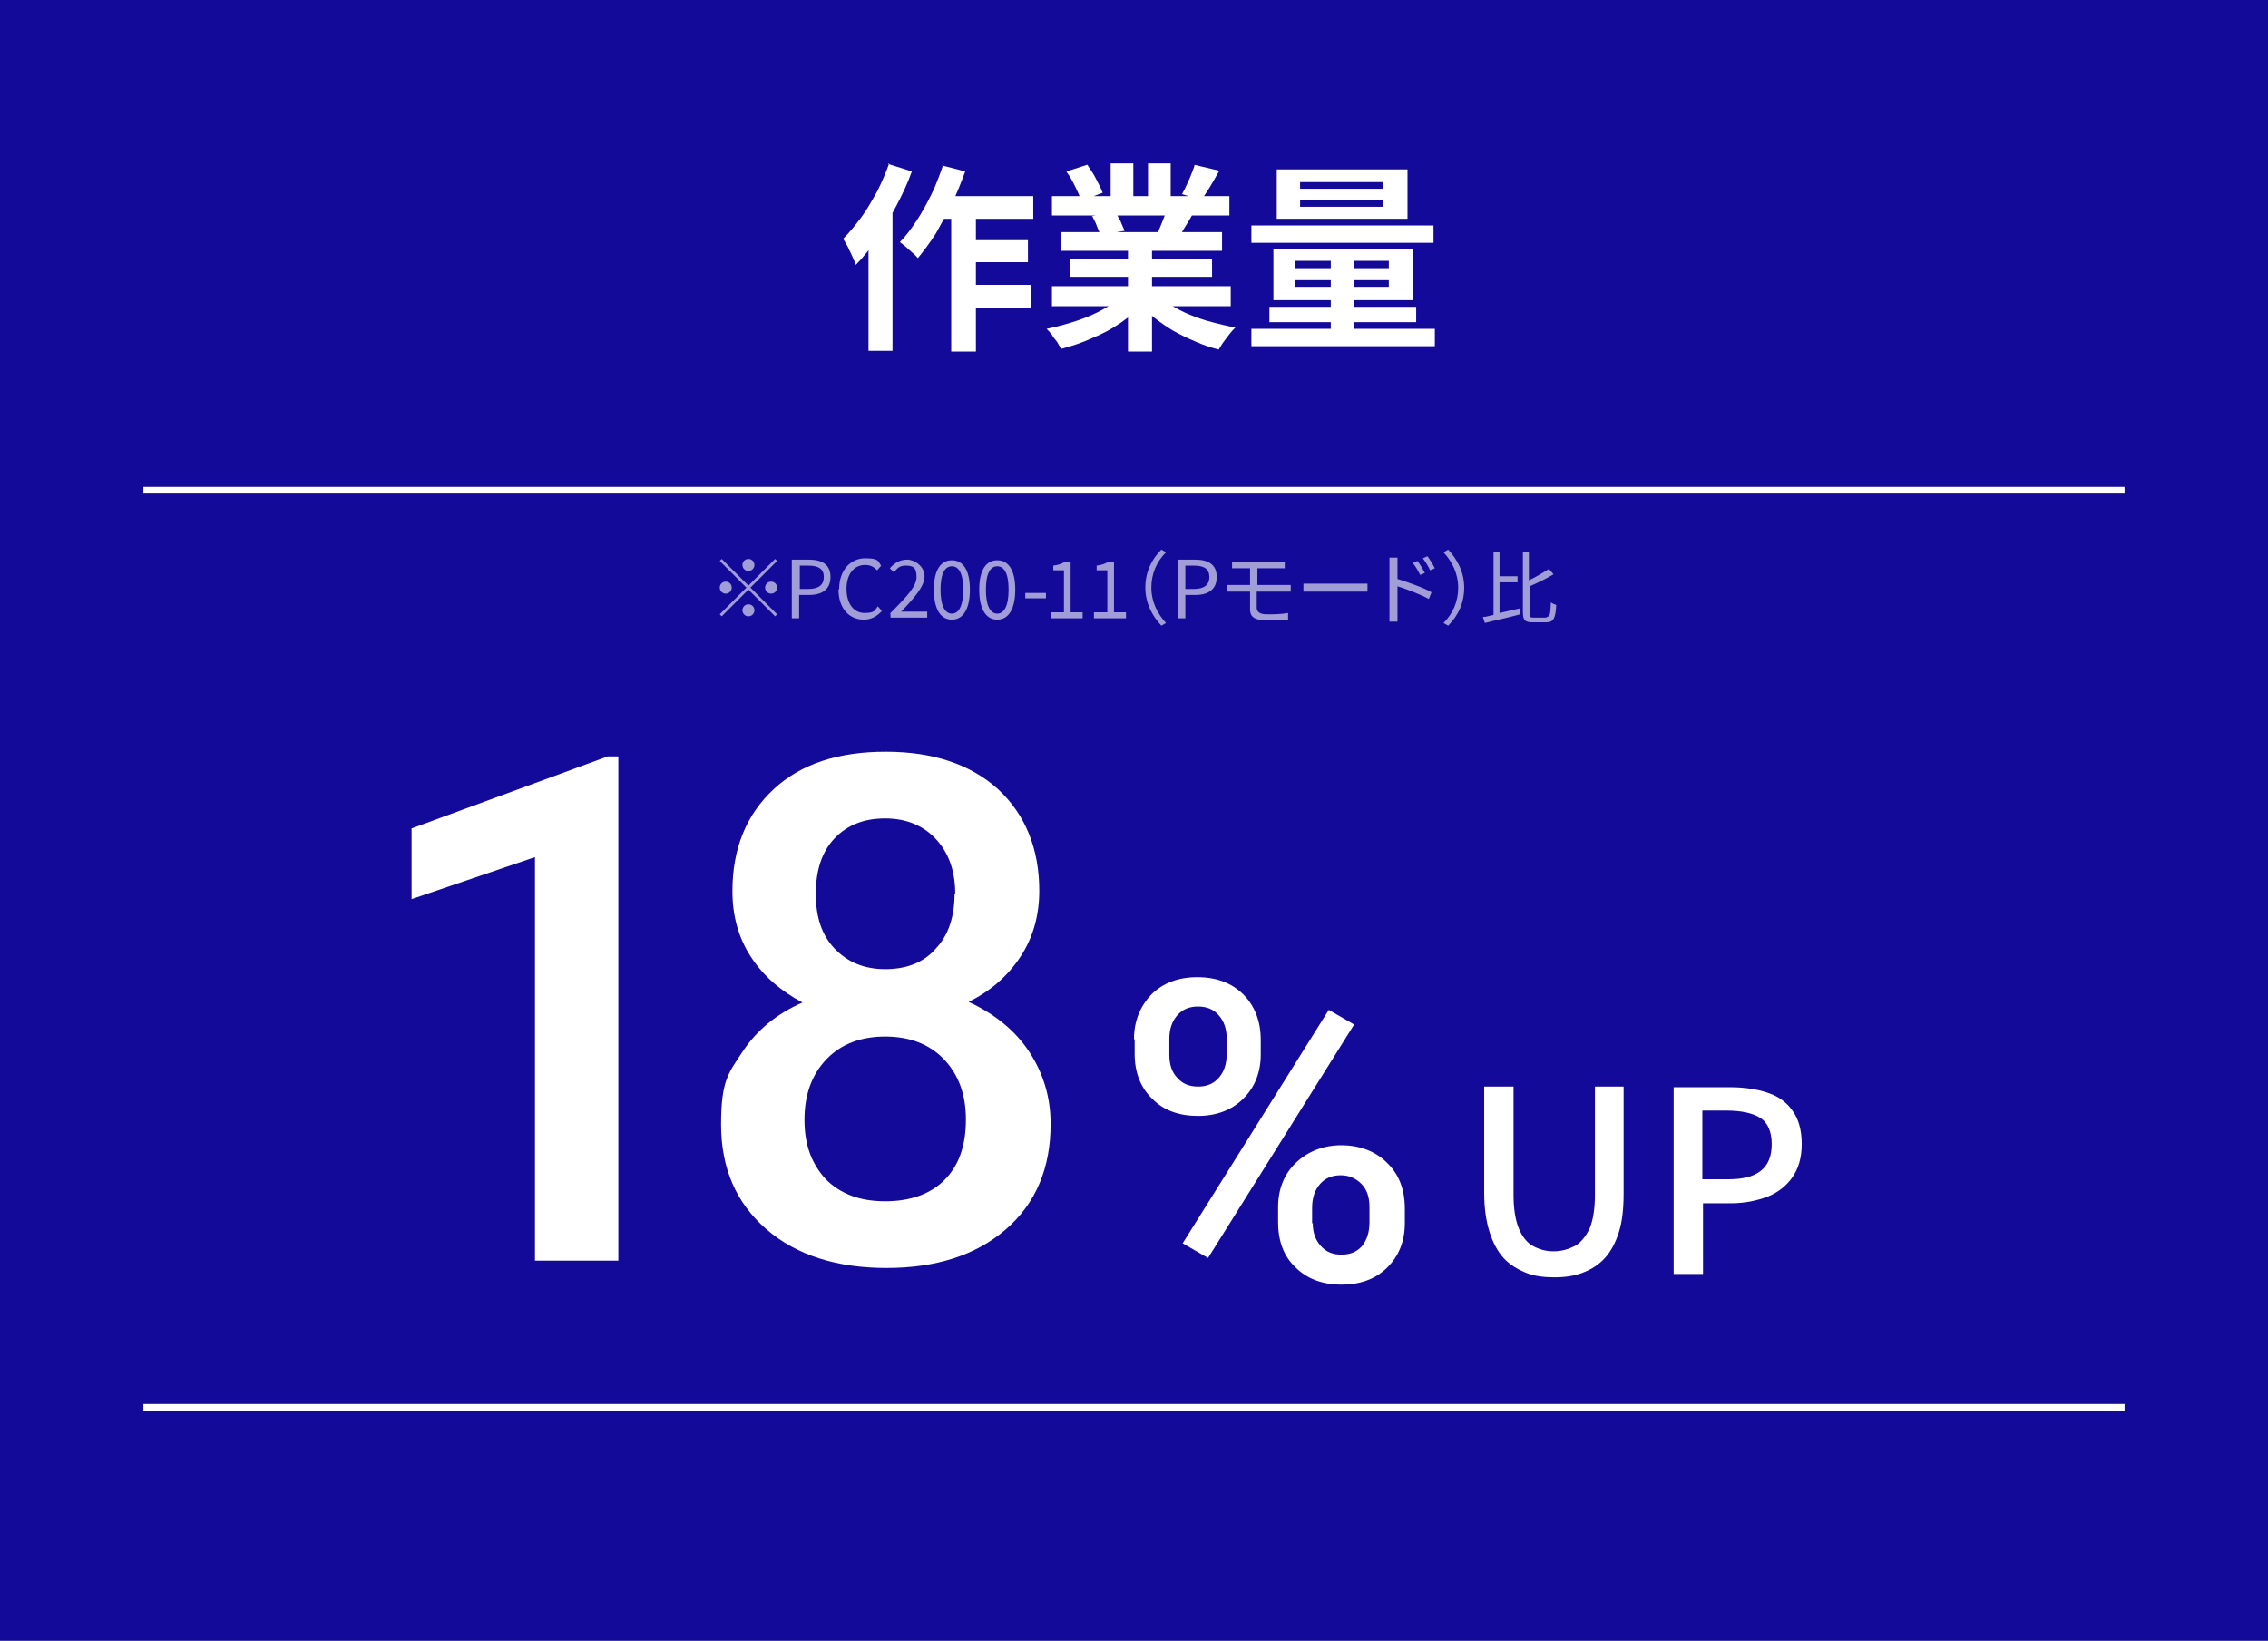
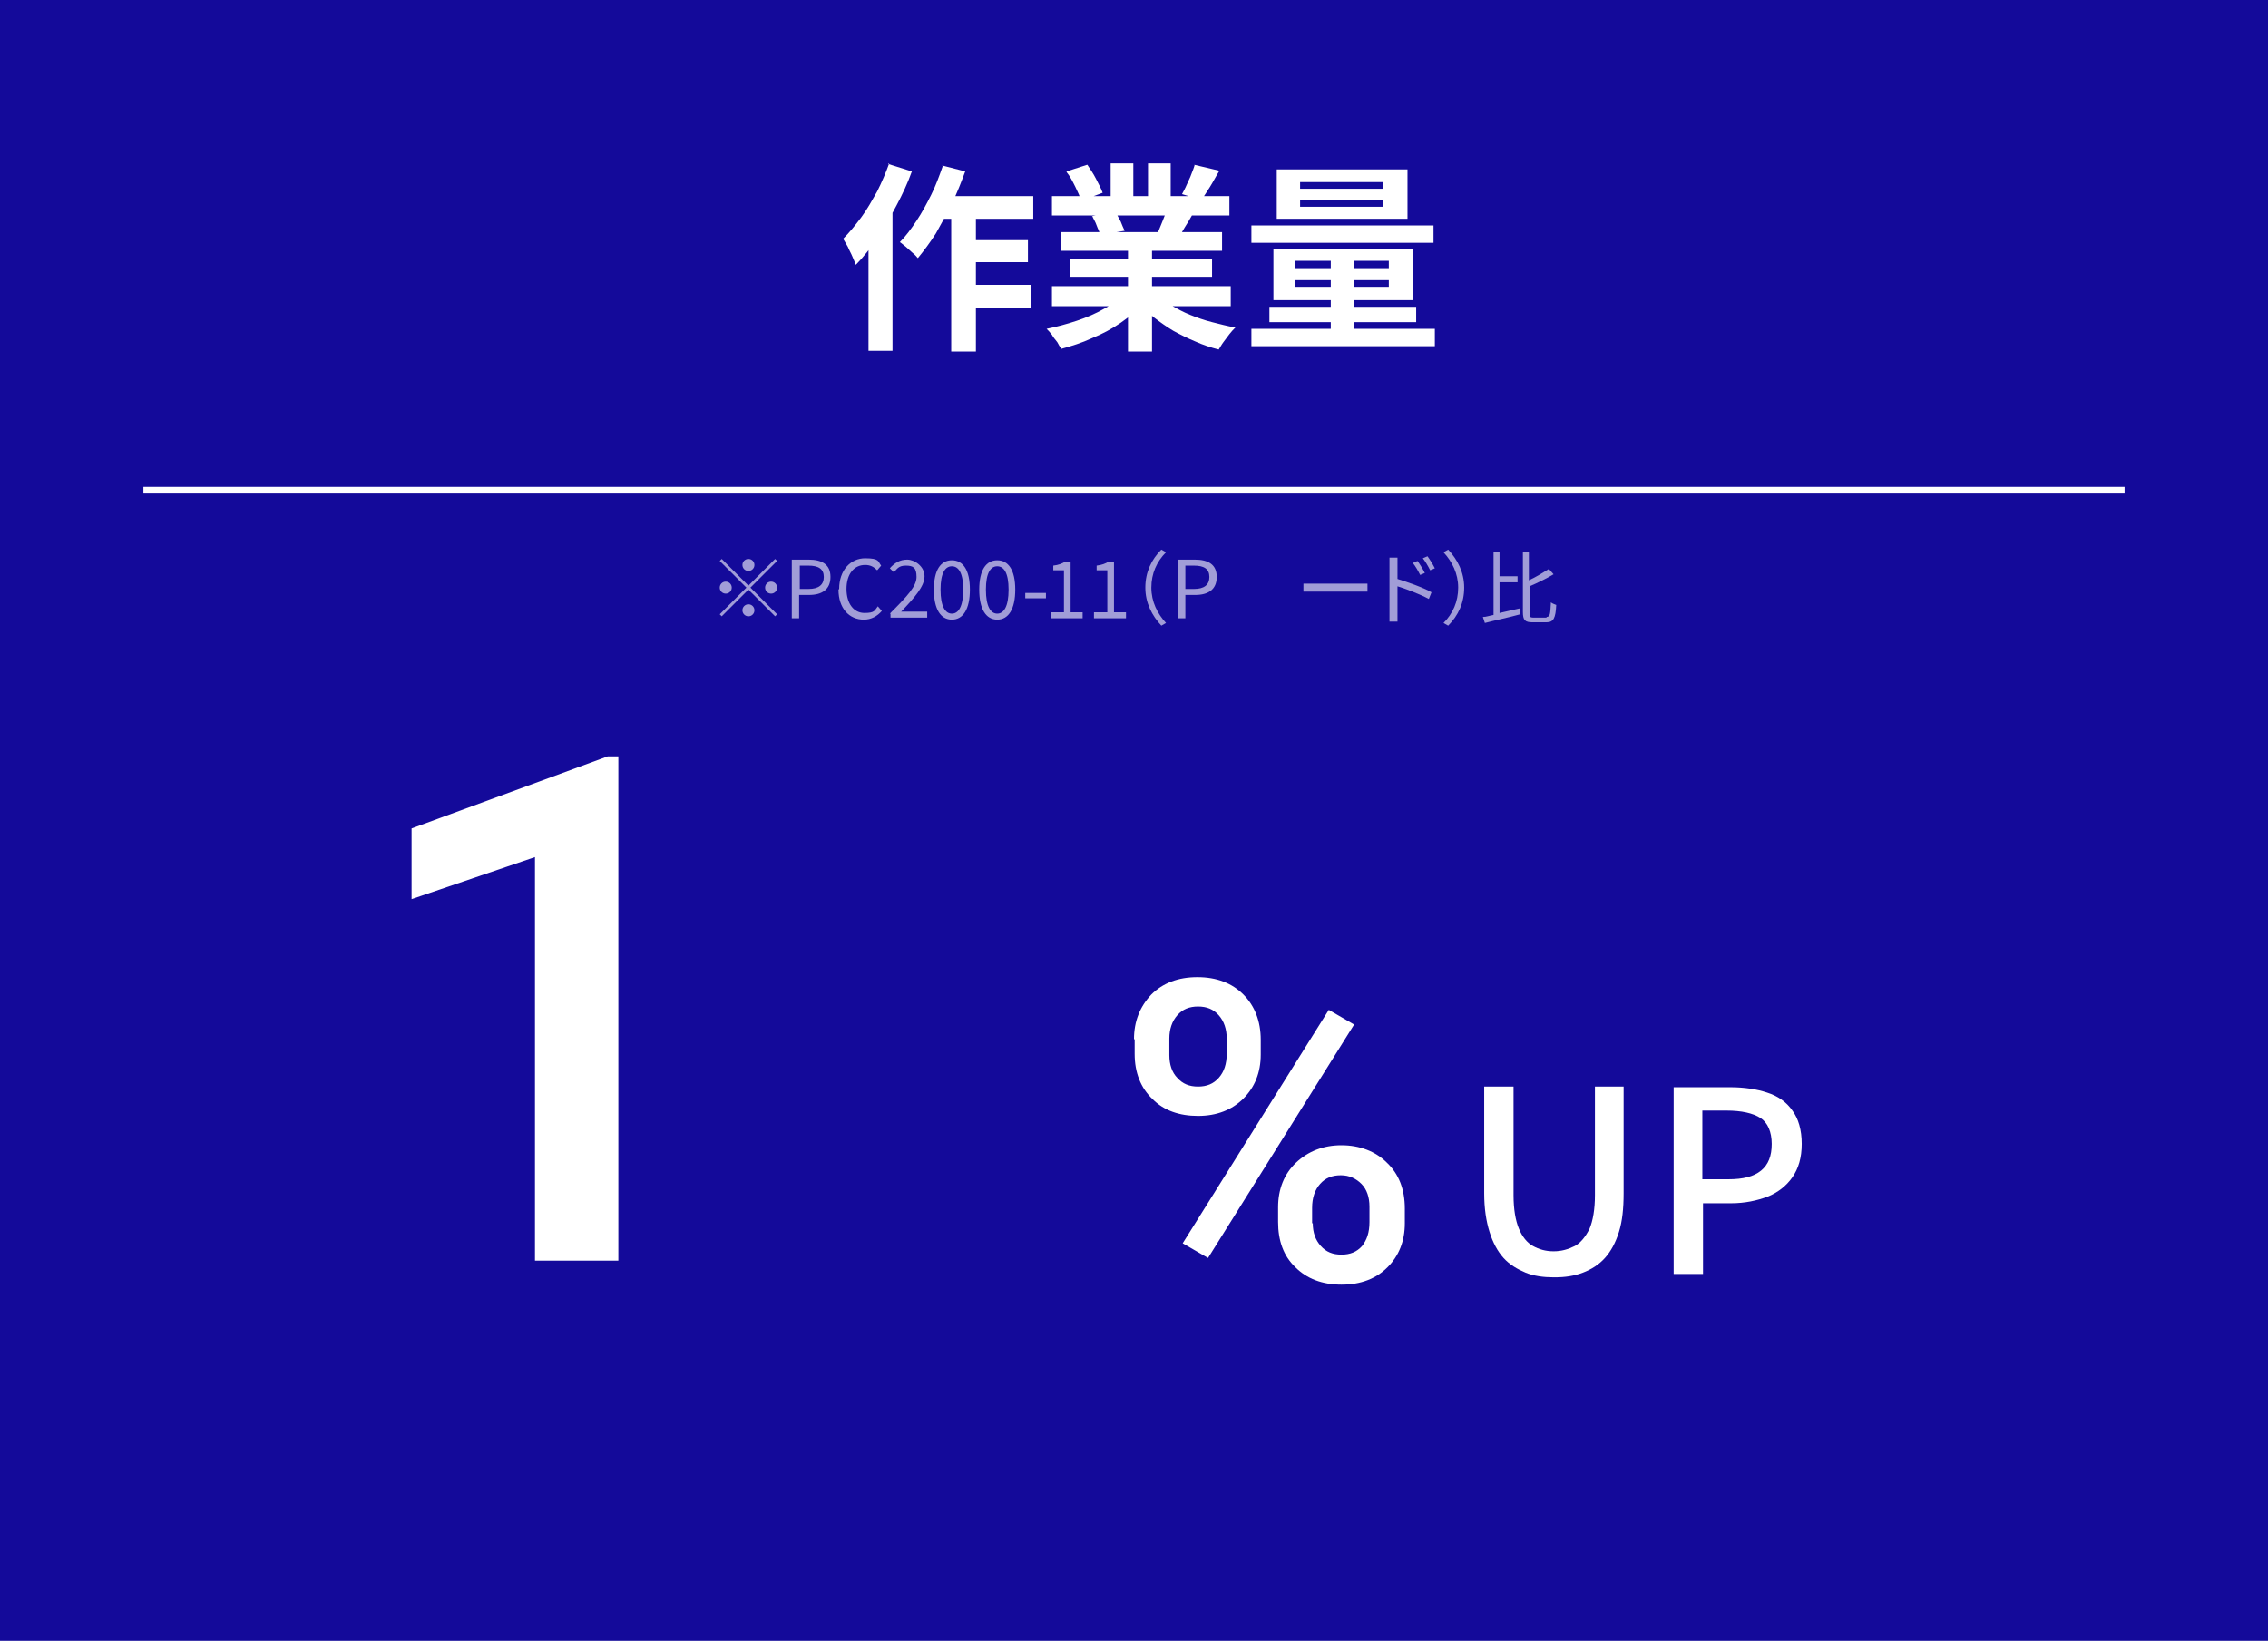
<svg xmlns="http://www.w3.org/2000/svg" id="_レイヤー_1" version="1.1" viewBox="0 0 340 246">
  <defs>
    <style>
      .st0 {
        fill: #fff;
      }

      .st1 {
        fill: #140a9a;
      }

      .st2 {
        isolation: isolate;
      }

      .st3 {
        fill: none;
        stroke: #fff;
      }

      .st4 {
        opacity: .6;
      }
    </style>
  </defs>
  <rect id="_長方形_148542" class="st1" width="340" height="246" />
  <g id="_作業量" class="st2">
    <g class="st2">
      <path class="st0" d="M133.2,24.6l3.5,1.1c-.6,1.7-1.4,3.4-2.3,5.1-.9,1.7-1.8,3.3-2.9,4.9-1,1.5-2.1,2.9-3.2,4-.1-.3-.3-.7-.5-1.2s-.5-1-.7-1.5c-.3-.5-.5-.9-.7-1.2.9-.9,1.8-2,2.7-3.2s1.6-2.5,2.4-3.9c.7-1.4,1.3-2.8,1.8-4.2h-.1ZM130.2,32.9l3.6-3.6v23.3h-3.6v-19.7h0ZM141.2,24.8l3.5.9c-.6,1.6-1.2,3.2-2,4.8-.8,1.6-1.6,3.1-2.4,4.5-.9,1.4-1.8,2.6-2.7,3.7-.2-.2-.4-.5-.8-.8-.3-.3-.7-.6-1-.9-.4-.3-.7-.6-.9-.7.9-.9,1.7-2,2.5-3.2s1.5-2.5,2.2-3.9,1.2-2.8,1.7-4.2h0v-.2ZM140.5,29.4h14.4v3.4h-16.1l1.7-3.4h0ZM142.6,30.6h3.7v22.1h-3.7v-22.1ZM144.4,42.7h10.1v3.4h-10.1v-3.4ZM144.4,36h9.7v3.3h-9.7v-3.3Z" />
      <path class="st0" d="M168.5,44.2l2.9,1.3c-.9,1-2.1,2-3.4,2.9s-2.8,1.7-4.3,2.3c-1.5.7-3.1,1.2-4.6,1.6-.2-.3-.4-.6-.6-1-.3-.4-.6-.7-.8-1.1-.3-.4-.6-.7-.8-.9,1.5-.3,3-.7,4.5-1.2s2.9-1.1,4.1-1.8c1.3-.7,2.3-1.4,3.1-2.2h0ZM157.7,42.9h26.8v3h-26.8v-3ZM157.7,29.4h26.6v2.9h-26.6v-2.9ZM159,34.8h24.2v2.8h-24.2v-2.8ZM159.9,25.7l3.1-1c.4.6.9,1.3,1.3,2.1.4.8.8,1.5,1,2.1l-3.2,1.2c-.2-.6-.5-1.3-.9-2.1s-.8-1.6-1.3-2.2h0ZM160.4,38.9h21.3v2.6h-21.3v-2.6ZM163.7,32.4l3.5-.6c.3.4.5.9.8,1.4.2.5.4,1,.6,1.4l-3.7.6c0-.4-.3-.8-.5-1.4-.2-.6-.5-1-.7-1.5h0ZM166.5,24.5h3.4v6.4h-3.4v-6.4ZM169.1,36.2h3.6v16.5h-3.6v-16.5ZM173.4,44.1c.6.6,1.4,1.2,2.2,1.7.9.5,1.8,1,2.8,1.4s2.1.8,3.3,1.1,2.3.6,3.5.8c-.3.3-.6.6-.9,1-.3.4-.6.8-.9,1.2-.3.4-.5.8-.7,1.1-1.2-.3-2.4-.7-3.5-1.2-1.2-.5-2.2-1-3.3-1.6-1-.6-2-1.3-2.9-2s-1.7-1.5-2.4-2.4l2.8-1.1h0ZM172.1,24.5h3.4v6.2h-3.4v-6.2ZM175,31.2l3.8.9c-.4.7-.8,1.4-1.2,2-.4.7-.7,1.2-1,1.7l-3.1-.8c.3-.6.5-1.2.8-1.9s.5-1.3.7-1.9h0ZM179,24.7l3.8.9c-.5.8-.9,1.6-1.4,2.4s-.9,1.4-1.3,2l-2.9-.9c.2-.4.5-.9.7-1.4s.5-1,.7-1.6c.2-.5.4-1,.5-1.4h-.1Z" />
      <path class="st0" d="M187.6,49.3h27.5v2.6h-27.5v-2.6ZM187.6,33.8h27.3v2.6h-27.3v-2.6ZM190.3,46h22v2.3h-22v-2.3ZM190.9,37.3h20.9v7.7h-20.9v-7.7ZM191.4,25.4h19.6v7.4h-19.6v-7.4ZM194.2,39.1v1.1h14v-1.1h-14ZM194.2,42v1h14v-1h-14ZM194.9,27.3v1h12.5v-1h-12.5ZM194.9,30v1h12.5v-1h-12.5ZM199.5,37.9h3.5v12.9h-3.5v-12.9Z" />
    </g>
  </g>
  <g id="_グループ_160963">
    <g id="_18" class="st2">
      <g class="st2">
        <path class="st0" d="M92.7,189h-12.5v-60.5l-18.5,6.3v-10.6l29.4-10.8h1.6v75.6Z" />
-         <path class="st0" d="M155.8,133.5c0,3.7-.9,7-2.8,9.9-1.9,2.9-4.5,5.2-7.8,6.8,3.9,1.8,7,4.3,9.1,7.5s3.2,6.8,3.2,10.8c0,6.6-2.2,11.9-6.7,15.8-4.5,3.9-10.5,5.8-17.9,5.8s-13.5-1.9-18-5.8c-4.5-3.9-6.8-9.1-6.8-15.7s1.1-7.7,3.2-10.9,5.1-5.7,9-7.4c-3.2-1.7-5.8-3.9-7.7-6.8-1.9-2.9-2.8-6.2-2.8-9.9,0-6.4,2.1-11.5,6.2-15.3s9.7-5.6,16.8-5.6,12.7,1.9,16.8,5.6c4.1,3.8,6.2,8.9,6.2,15.3h0ZM144.8,167.8c0-3.7-1.1-6.7-3.3-9s-5.2-3.4-8.8-3.4-6.6,1.1-8.8,3.4-3.3,5.3-3.3,9.1,1.1,6.6,3.2,8.9c2.2,2.2,5.1,3.3,8.9,3.3s6.8-1.1,8.9-3.2,3.2-5.1,3.2-9h0ZM143.2,134c0-3.3-.9-6-2.8-8.1-1.9-2.1-4.5-3.2-7.7-3.2s-5.7,1-7.6,3-2.8,4.8-2.8,8.3.9,6.2,2.8,8.2,4.4,3.1,7.6,3.1,5.8-1,7.6-3.1c1.9-2,2.8-4.8,2.8-8.2h0Z" />
      </g>
    </g>
    <g id="_2" class="st2">
      <g class="st2">
        <path class="st0" d="M170,155.8c0-2.7.9-4.9,2.6-6.7,1.7-1.7,4-2.6,6.9-2.6s5.2.9,6.9,2.6c1.7,1.7,2.6,4,2.6,6.8v2.2c0,2.7-.9,4.9-2.6,6.6s-4,2.6-6.8,2.6-5.1-.8-6.8-2.5c-1.8-1.7-2.7-4-2.7-6.8v-2.2h0ZM175.3,158.2c0,1.4.4,2.6,1.2,3.4.8.9,1.8,1.3,3.1,1.3s2.3-.4,3.1-1.3c.8-.9,1.2-2.1,1.2-3.6v-2.3c0-1.4-.4-2.6-1.2-3.5s-1.8-1.3-3.1-1.3-2.3.4-3.1,1.3c-.8.9-1.2,2.1-1.2,3.5v2.3h0v.2ZM181.1,188.6l-3.8-2.2,21.9-35,3.8,2.2-21.9,35ZM191.6,181c0-2.7.9-5,2.7-6.7s4.1-2.6,6.8-2.6,5.1.9,6.8,2.6c1.8,1.7,2.7,4,2.7,6.9v2.2c0,2.7-.9,4.9-2.6,6.6s-4,2.6-6.9,2.6-5.2-.9-6.9-2.6c-1.8-1.7-2.6-4-2.6-6.8v-2.2h0ZM196.8,183.4c0,1.4.4,2.5,1.2,3.4s1.8,1.3,3.1,1.3,2.3-.4,3.1-1.3c.7-.9,1.1-2,1.1-3.6v-2.3c0-1.4-.4-2.6-1.2-3.4s-1.8-1.3-3.1-1.3-2.3.4-3.1,1.3-1.2,2.1-1.2,3.6v2.3h0Z" />
      </g>
    </g>
    <g id="UP" class="st2">
      <g class="st2">
        <path class="st0" d="M232.9,191.5c-1.5,0-3-.2-4.2-.7s-2.4-1.2-3.3-2.2c-.9-1-1.6-2.3-2.1-3.9-.5-1.6-.8-3.5-.8-5.8v-16h4.4v16.3c0,2.1.3,3.8.8,5s1.2,2.1,2.1,2.6c.9.5,1.9.8,3.1.8s2.2-.3,3.2-.8c.9-.5,1.6-1.4,2.2-2.6.5-1.2.8-2.9.8-5v-16.3h4.3v16c0,2.3-.2,4.2-.7,5.8s-1.2,2.9-2.1,3.9c-.9,1-2,1.7-3.3,2.2s-2.7.7-4.2.7h-.2Z" />
        <path class="st0" d="M250.9,191v-28h8.5c2.1,0,4,.3,5.5.8,1.6.5,2.9,1.4,3.8,2.7.9,1.2,1.4,2.9,1.4,5s-.5,3.7-1.4,5-2.2,2.3-3.7,2.9c-1.6.6-3.4,1-5.5,1h-4.2v10.6h-4.4,0ZM255.3,176.8h3.8c2.2,0,3.8-.4,4.9-1.3,1.1-.9,1.6-2.2,1.6-4s-.6-3.2-1.7-3.9-2.8-1.1-5.1-1.1h-3.6v10.3h.1Z" />
      </g>
    </g>
  </g>
  <line id="_線_10043" class="st3" x1="21.5" y1="73.5" x2="318.5" y2="73.5" />
-   <line id="_線_10044" class="st3" x1="21.5" y1="211" x2="318.5" y2="211" />
  <g class="st4">
    <path class="st0" d="M116.2,83.8l.3.3-4,4,4,4-.3.3-4-4-4,4-.3-.3,4-4-4-4,.3-.3,4,4,4-4ZM108.8,89c-.5,0-.9-.4-.9-.9s.4-.9.9-.9.9.4.9.9-.4.9-.9.9ZM111.3,84.7c0-.5.4-.9.9-.9s.9.4.9.9-.4.9-.9.9-.9-.4-.9-.9ZM113.1,91.5c0,.5-.4.9-.9.9s-.9-.4-.9-.9.4-.9.9-.9.9.4.9.9ZM115.6,87.2c.5,0,.9.4.9.9s-.4.9-.9.9-.9-.4-.9-.9.4-.9.9-.9Z" />
    <path class="st0" d="M118.7,83.9h2.5c2,0,3.3.7,3.3,2.6s-1.3,2.7-3.2,2.7h-1.5v3.5h-1.1v-8.8ZM121.2,88.3c1.5,0,2.3-.6,2.3-1.8s-.8-1.7-2.3-1.7h-1.3v3.5h1.3Z" />
    <path class="st0" d="M125.8,88.3c0-2.8,1.7-4.6,3.9-4.6s1.9.5,2.4,1.1l-.6.7c-.5-.5-1-.8-1.8-.8-1.7,0-2.8,1.4-2.8,3.6s1.1,3.6,2.7,3.6,1.5-.4,2-1l.6.7c-.7.8-1.6,1.3-2.7,1.3-2.2,0-3.8-1.7-3.8-4.5Z" />
    <path class="st0" d="M133.4,92c2.6-2.6,4-4.1,4-5.5s-.5-1.7-1.6-1.7-1.3.5-1.8,1l-.6-.6c.7-.8,1.5-1.3,2.6-1.3s2.6,1,2.6,2.5-1.5,3.2-3.5,5.3c.5,0,1,0,1.4,0h2.5v.9h-5.5v-.6Z" />
    <path class="st0" d="M140,88.4c0-2.9,1-4.4,2.7-4.4s2.7,1.5,2.7,4.4-1,4.5-2.7,4.5-2.7-1.6-2.7-4.5ZM144.4,88.4c0-2.5-.7-3.5-1.7-3.5s-1.7,1-1.7,3.5.7,3.6,1.7,3.6,1.7-1.1,1.7-3.6Z" />
    <path class="st0" d="M146.8,88.4c0-2.9,1-4.4,2.7-4.4s2.7,1.5,2.7,4.4-1,4.5-2.7,4.5-2.7-1.6-2.7-4.5ZM151.2,88.4c0-2.5-.7-3.5-1.7-3.5s-1.7,1-1.7,3.5.7,3.6,1.7,3.6,1.7-1.1,1.7-3.6Z" />
    <path class="st0" d="M153.7,88.9h3.1v.8h-3.1v-.8Z" />
    <path class="st0" d="M157.5,91.8h2v-6.3h-1.6v-.7c.8-.1,1.3-.3,1.8-.6h.8v7.6h1.8v.9h-4.8v-.9Z" />
    <path class="st0" d="M164,91.8h2v-6.3h-1.6v-.7c.8-.1,1.3-.3,1.8-.6h.8v7.6h1.8v.9h-4.8v-.9Z" />
    <path class="st0" d="M174.1,82.4l.7.4c-1.4,1.4-2.2,3.2-2.2,5.3s.9,3.9,2.2,5.3l-.7.4c-1.4-1.5-2.4-3.4-2.4-5.7s.9-4.2,2.4-5.7Z" />
    <path class="st0" d="M176.6,83.9h2.5c2,0,3.3.7,3.3,2.6s-1.3,2.7-3.2,2.7h-1.5v3.5h-1.1v-8.8ZM179,88.3c1.5,0,2.3-.6,2.3-1.8s-.8-1.7-2.3-1.7h-1.3v3.5h1.3Z" />
-     <path class="st0" d="M185.9,84.2h5.7c.4,0,.7,0,1,0v1c-.3,0-.6,0-1,0h-3.1v2.5h4c.3,0,.7,0,1,0v1c-.3,0-.7,0-1,0h-4.1v2.4c0,.6.4,1,1.5,1s2.1,0,3.2-.2v1c-1,0-2.1.1-3.3.1-1.8,0-2.4-.6-2.4-1.6v-2.7h-2.3c-.3,0-.8,0-1.1,0v-1c.3,0,.8,0,1.1,0h2.3v-2.5h-1.6c-.4,0-.8,0-1.1,0v-1c.3,0,.7,0,1.1,0Z" />
    <path class="st0" d="M197.1,87.5h6.6c.6,0,1,0,1.3,0v1.2c-.2,0-.7,0-1.3,0h-6.6c-.7,0-1.3,0-1.7,0v-1.2c.4,0,1,0,1.7,0Z" />
    <path class="st0" d="M208.3,84.8c0-.3,0-.9,0-1.2h1.2c0,.4,0,.9,0,1.2v2c1.6.5,3.9,1.3,5.1,2l-.4,1c-1.3-.7-3.4-1.5-4.7-1.9v3.9c0,.4,0,1,0,1.4h-1.2c0-.4,0-1,0-1.4v-7ZM213.6,85.9l-.7.3c-.3-.6-.7-1.3-1.1-1.8l.7-.3c.3.4.8,1.2,1.1,1.8ZM215.1,85.2l-.7.3c-.3-.6-.7-1.3-1.1-1.8l.7-.3c.3.4.8,1.2,1.1,1.8Z" />
    <path class="st0" d="M217.1,93.8l-.7-.4c1.4-1.4,2.2-3.2,2.2-5.3s-.9-3.9-2.2-5.3l.7-.4c1.4,1.5,2.4,3.4,2.4,5.7s-.9,4.2-2.4,5.7Z" />
    <path class="st0" d="M224.8,91.9c1-.2,2.1-.5,3.1-.7v.9c-1.8.5-3.8.9-5.3,1.3l-.3-.9c.5,0,1-.2,1.6-.3v-9.4h.9v3.6h2.7v.9h-2.7v4.7ZM231.8,92.5c.6,0,.6-.4.7-2.2.2.2.6.3.8.4-.1,2-.4,2.6-1.5,2.6h-2c-1.2,0-1.5-.3-1.5-1.6v-9h.9v4.3c1.1-.5,2.2-1.2,3-1.7l.7.8c-1,.6-2.4,1.3-3.6,1.8v3.9c0,.7,0,.8.7.8h1.9Z" />
  </g>
</svg>